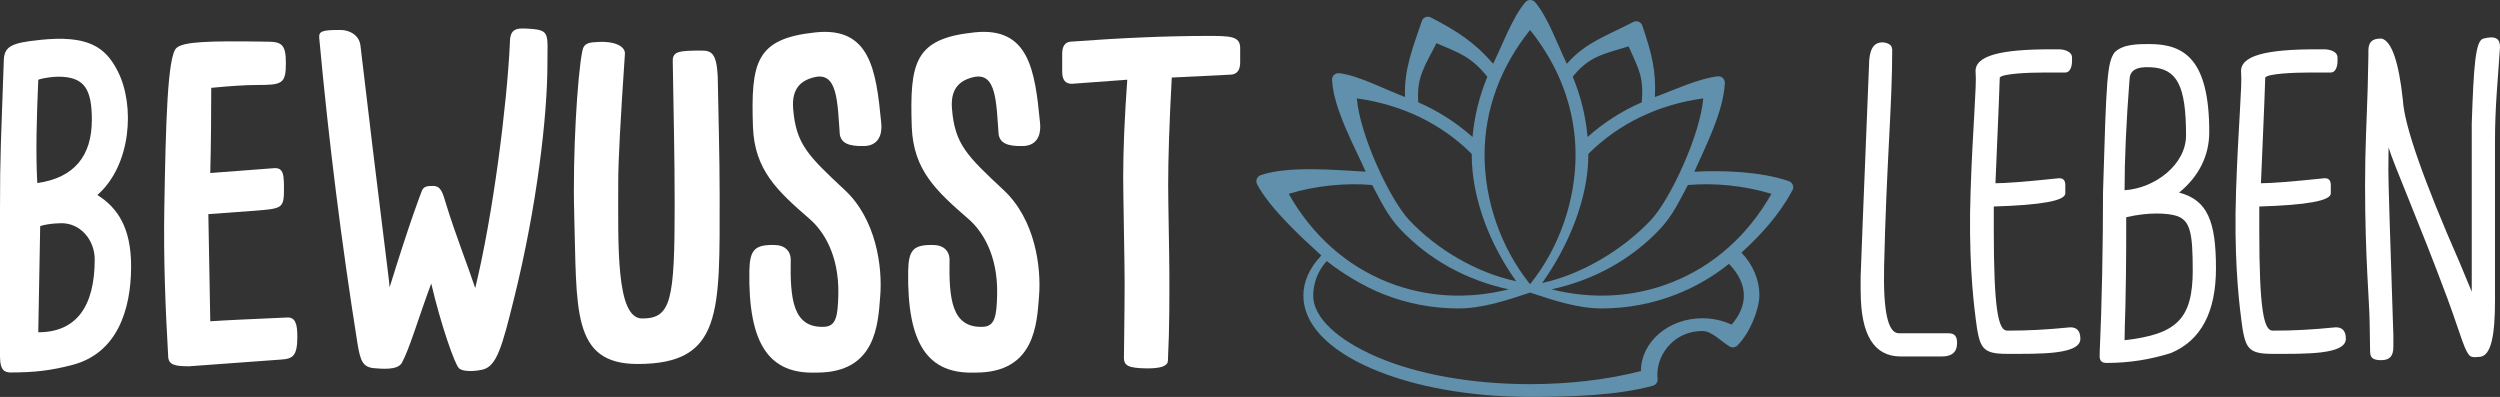
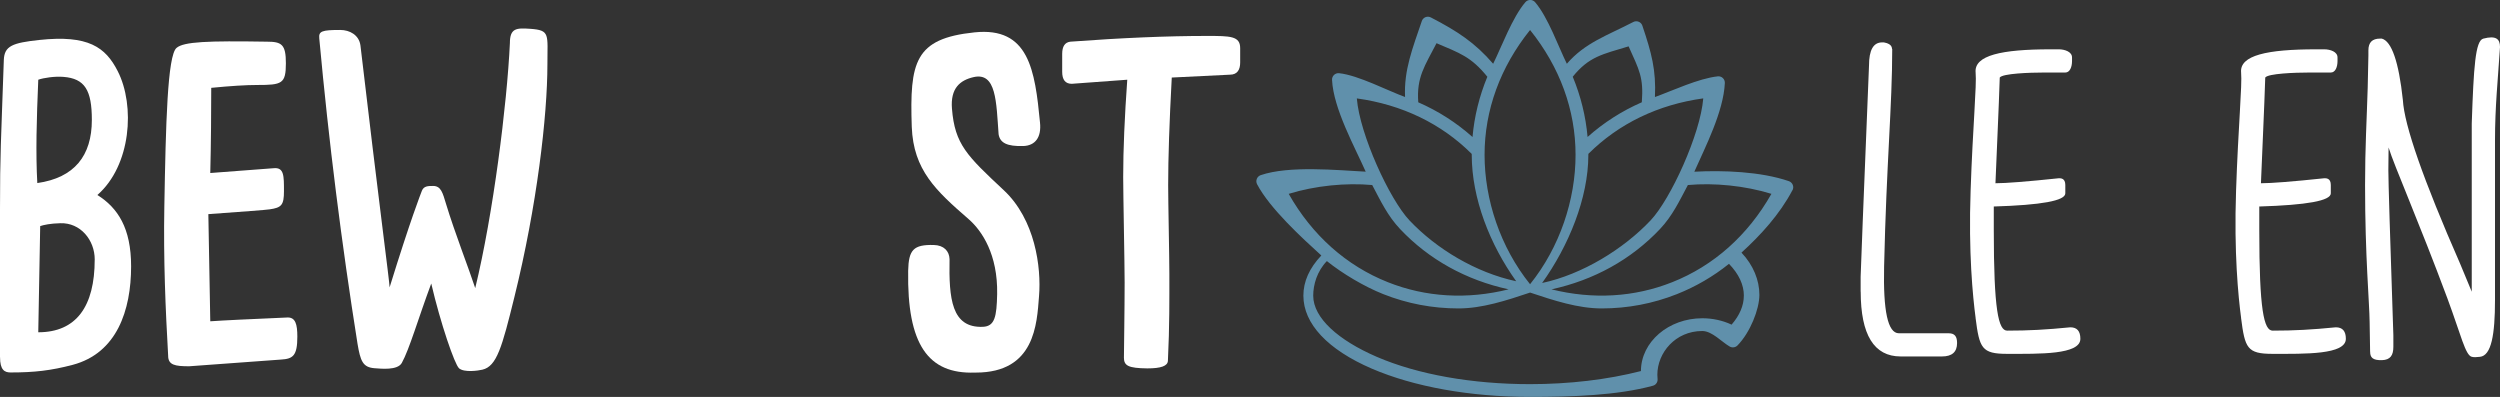
<svg xmlns="http://www.w3.org/2000/svg" id="Ebene_2" data-name="Ebene 2" width="674.22" height="107.05" viewBox="0 0 674.22 107.05">
  <rect x="0" y="0" width="674.22" height="107.05" fill="#333333" stroke="none" />
  <defs>
    <style>
      .cls-1 {
        fill: #fff;
      }

      .cls-2 {
        fill: #6090ab;
      }
    </style>
  </defs>
  <g id="Ebene_1-2" data-name="Ebene 1">
    <g>
      <g>
        <path class="cls-1" d="M0,96.33v-40c0-14.77.26-17.68,1.03-40.13.13-3.81,2.32-4.64,9.55-5.42,13.23-1.42,17.87,1.94,21.16,8.39,4.77,9.35,3.61,25.48-5.48,33.42,5.55,3.48,9.1,8.97,9.1,19.22,0,11.94-3.87,23.42-15.74,26.58-5.87,1.55-10.39,2.06-16.77,2.06-1.61,0-2.84-.65-2.84-4.13ZM24.77,32.34c0-8-1.87-11.16-7.68-11.61-2.32-.19-5.35.26-6.77.77-.45,10.71-.71,19.74-.26,27.87,10-1.42,14.71-7.35,14.71-17.03ZM25.55,70.01c0-5.29-3.87-10-9.29-9.81-2.64.06-4.45.45-5.42.77l-.52,28.64c10.26,0,15.22-6.97,15.22-19.61Z" />
        <path class="cls-1" d="M45.35,95.95c-.71-12.52-1.29-25.94-1.03-40.26.39-22.26.84-40.71,3.29-42.77,1.94-1.68,8.32-1.94,24.39-1.68,4,0,5.1.77,5.1,5.81,0,5.55-1.03,5.87-7.74,5.87-3.03,0-7.16.26-12.39.77,0,5.74-.06,15.16-.26,22.97l17.03-1.29c2.9-.32,2.84,2.06,2.84,6.19,0,3.74-.65,4.45-3.87,4.9-1.29.19-6.77.58-16.52,1.29l.52,28.9c3.68-.26,10.64-.58,20.9-1.03,2.06,0,2.58,1.81,2.58,5.16,0,5.16-1.16,6-4.39,6.19l-24.77,1.81c-3.81,0-5.68-.32-5.68-2.84Z" />
        <path class="cls-1" d="M123.78,99.3c-1.16-1.03-4.97-12.06-7.48-22.84-3.55,9.55-5.87,17.68-7.94,21.42-1.16,2.06-5.61,1.55-7.42,1.42-3.1-.26-3.74-1.94-4.52-6.58-4.32-27.22-7.74-54.38-10.32-82.38-.19-1.94.71-2.26,5.68-2.26,2.52,0,5.03,1.36,5.42,4.13,4.84,41.29,7.87,63.93,7.87,65.29,5.68-18.39,8.39-25.23,8.71-26.06.52-1.29,1.68-1.29,3.03-1.29,2.13,0,2.58,1.87,3.48,4.84,2.32,7.68,6.19,17.55,7.87,22.71,4.84-19.81,8.58-49.61,9.35-66.06,0-4.06,1.74-4.13,5.48-3.87,5.42.39,4.64,1.42,4.64,9.55,0,14-2.84,38.26-8.9,62.77-3.35,13.61-4.77,18.71-8.64,19.61-1.1.26-4.9.84-6.32-.39Z" />
-         <path class="cls-1" d="M154.86,57.5c-.45-15.42.84-37.16,2.19-43.74.39-2.26,2-2.32,4.26-2.45,4.13-.26,7.23,1.03,7.23,3.1-1.23,18.06-1.81,29.22-1.81,34.58,0,17.23-.65,36.9,6.45,36.9,7.81,0,8.77-4.77,8.77-30.71,0-12.9-.32-25.87-.52-38.77,0-2.52,1.61-2.77,7.74-2.77,2.65,0,4.06.64,4.39,6.84.19,10.77.52,21.61.52,32.39,0,31.42.77,45.29-22.13,45.29-18,0-16.32-14.9-17.1-40.64Z" />
-         <path class="cls-1" d="M202.09,73.04c.13-5.68,1.42-7.1,6.9-6.97,2.77.06,4.19,1.68,4.26,3.81-.19,10.65.52,18.58,8.97,18.26,3.23-.13,3.74-2.71,3.87-8.84.19-10.64-4.06-17.03-7.68-20.19-8.84-7.68-14.9-13.23-15.35-24.9-.58-17.48.77-23.81,16.9-25.48,14.71-1.55,16.32,10.19,17.68,24.26.45,4.13-1.35,6.26-4.45,6.39-4.45.13-6.32-.84-6.71-3.16-.64-8.71-.58-16.84-6.77-15.42-3.61.84-6.26,2.97-5.81,8.52.77,9.61,4.06,12.71,14,22,8.39,7.87,10.13,20.64,9.48,28.58-.58,7.48-1.1,20.58-17.03,20.58h-.26c-12.64.45-18.32-7.61-18-27.42Z" />
        <path class="cls-1" d="M244.92,73.04c.13-5.68,1.42-7.1,6.9-6.97,2.77.06,4.19,1.68,4.26,3.81-.19,10.65.52,18.58,8.97,18.26,3.23-.13,3.74-2.71,3.87-8.84.19-10.64-4.06-17.03-7.68-20.19-8.84-7.68-14.9-13.23-15.35-24.9-.58-17.48.77-23.81,16.9-25.48,14.71-1.55,16.32,10.19,17.68,24.26.45,4.13-1.35,6.26-4.45,6.39-4.45.13-6.32-.84-6.71-3.16-.64-8.71-.58-16.84-6.77-15.42-3.61.84-6.26,2.97-5.81,8.52.77,9.61,4.06,12.71,14,22,8.39,7.87,10.13,20.64,9.48,28.58-.58,7.48-1.1,20.58-17.03,20.58h-.26c-12.64.45-18.32-7.61-18-27.42Z" />
        <path class="cls-1" d="M303.11,96.4c0-1.48.19-13.29.19-20.19,0-5.1-.39-23.87-.39-28.45,0-7.55.39-16.26,1.1-26.26l-14.97,1.1c-1.74,0-2.58-1.1-2.58-3.23v-4.84c0-2,.71-3.1,2.19-3.29,13.87-1.03,26.19-1.55,36.84-1.55,6.26,0,8.97,0,8.97,3.29v3.87c0,1.87-.71,3.29-2.77,3.29l-15.68.77c-.65,12.06-.97,21.74-.97,29.03,0,4.58.32,19.23.32,23.87,0,6.84.07,14-.39,23.48-.06,1.42-1.87,2.06-5.55,2.06-5.16-.06-6.32-.71-6.32-2.97Z" />
      </g>
      <g>
        <path class="cls-1" d="M501.79,78.66v-4c0-1.1.77-20.06,2.26-56.97,0-4.19,1.16-6.26,3.55-6.26h.45c2.58.45,2.06,1.81,2.26,1.81,0,15.29-1.55,30.58-2.19,58.64-.26,11.94.97,18,4,18h13.42c1.61,0,2.26.84,2.26,2.64,0,2.39-1.35,3.61-4.06,3.61h-11.16c-7.16,0-10.77-5.81-10.77-17.48Z" />
        <path class="cls-1" d="M532.8,85.75c-.77-5.87-1.94-17.61-1.35-34.32.58-17.22,1.68-28.51,1.35-31.87-.45-4.65,7.03-6.26,20.19-6.26h2.26c1.55,0,3.61.64,3.55,2.26v.9c0,1.61-.58,3.1-1.81,3.1h-5.81c-3.81,0-11.1.26-11.87,1.35-.26,8.39-.84,20.26-1.16,28.51,2.84,0,8.52-.45,17.1-1.35.45,0,1.74-.06,1.74,1.81v2.26c0,2-6.45,3.16-19.29,3.55v6.32c0,21.55,1.23,27.16,3.61,27.16,5.81,0,10.58-.26,17.03-.9,1.81,0,2.71,1.03,2.71,3.1,0,4.32-11.03,4.06-19.74,4.06-6.9,0-7.48-1.55-8.52-9.68Z" />
-         <path class="cls-1" d="M566.26,95.17c.58-12.58.9-29.1.9-43.42.9-30.52,1.1-34.77,3.1-37.61,2.26-2.26,6.26-2.26,9.42-2.26,9.48,0,16.13,4.19,16.13,23.74,0,6.32-2.77,11.94-8.13,16.32,7.68,2,9.94,7.81,9.94,20.39,0,11.81-4,19.42-12.06,22.84-5.61,1.81-11.42,2.71-17.48,2.71-2,0-1.87-1.48-1.81-2.71ZM589.55,36.53c0-13.42-2.39-18-9.42-18.39-4.26-.26-5.68,1.03-5.81,3.16-.9,11.61-1.35,21.61-1.35,30,8.26-.52,16.58-6.97,16.58-14.77ZM591.35,72.79c0-9.87-.65-13.23-4.19-14.52-2.45-.84-7.87-1.1-13.74.32,0,25.74-.45,27.74-.45,33.16,14.13-1.61,18.39-5.74,18.39-18.97Z" />
        <path class="cls-1" d="M604.4,85.75c-.77-5.87-1.94-17.61-1.36-34.32.58-17.22,1.68-28.51,1.36-31.87-.45-4.65,7.03-6.26,20.19-6.26h2.26c1.55,0,3.61.64,3.55,2.26v.9c0,1.61-.58,3.1-1.81,3.1h-5.81c-3.81,0-11.1.26-11.87,1.35-.26,8.39-.84,20.26-1.16,28.51,2.84,0,8.52-.45,17.1-1.35.45,0,1.74-.06,1.74,1.81v2.26c0,2-6.45,3.16-19.29,3.55v6.32c0,21.55,1.23,27.16,3.61,27.16,5.81,0,10.58-.26,17.03-.9,1.81,0,2.71,1.03,2.71,3.1,0,4.32-11.03,4.06-19.74,4.06-6.9,0-7.48-1.55-8.52-9.68Z" />
        <path class="cls-1" d="M639.19,94.85l-.13-8.06c-.06-5.29-1.23-17.55-1.23-36.84,0-10.19.45-17.48.71-26.26.13-4.84.19-7.81.19-8.77v-1.35c0-2.13,1.03-3.16,3.16-3.16h.45c2.65.71,4.58,6.26,5.68,16.52.39,6.9,5.55,21.61,15.42,44.13l3.16,7.61v-45.35c.52-15.29.97-22.32,3.1-22.9,3.42-.9,4.52.06,4.52,2.26-.58,8.97-1.35,16.19-1.35,25.1v43.16c0,9.29-.97,14.97-4.06,15.29-1.1.13-1.61.13-2.19,0-1.74-.39-2.9-5.81-6.58-15.74-7.68-20.64-14.39-35.87-15.87-40.71l-.06,6.13c0,2.9.45,17.74,1.35,44.51v3.1c0,2.26-.77,3.55-3.1,3.61-2.45.06-3.16-.71-3.16-2.26Z" />
      </g>
      <path class="cls-2" d="M483.42,51.3c.23-.45.26-.97.07-1.44-.19-.47-.57-.83-1.04-1-7.62-2.63-17.94-2.96-25.51-2.55,2.93-6.62,7.87-16.16,8.23-23.92.02-.5-.17-.99-.54-1.34-.37-.35-.86-.51-1.36-.46-5.16.54-12.33,3.91-16.95,5.58.33-7.31-.91-11.89-3.4-19.26-.16-.48-.52-.86-.99-1.05s-.99-.16-1.44.07c-7.1,3.68-13.02,5.58-17.93,11.27-2.25-4.54-5.06-12.54-8.56-16.61-.33-.38-.81-.6-1.31-.6s-.98.22-1.31.6c-3.5,4.07-6.44,12.07-8.69,16.61-4.91-5.7-9.7-8.82-16.81-12.5-.45-.23-.97-.26-1.44-.07-.47.19-.83.57-.99,1.05-2.49,7.36-4.85,13.17-4.52,20.48-4.62-1.67-12.63-5.88-17.79-6.42-.5-.05-1,.12-1.36.46-.37.35-.56.83-.54,1.34.37,7.76,6.15,18.14,9.08,24.76-7.56-.4-20.71-1.69-28.33.94-.47.16-.86.53-1.04,1-.19.47-.16.99.07,1.44,3.43,6.54,12.23,14.59,17.33,19.22-3.21,3.39-4.84,7.02-4.84,10.83,0,7.57,6.55,14.55,18.43,19.68,11.43,4.92,26.58,7.63,42.67,7.63,11.42,0,23.54-.39,33.16-3.01.83-.22,1.36-1.02,1.26-1.87-.04-.35-.06-.71-.06-1.07,0-5.97,4.88-11.82,12.11-11.82,2.66,0,5.22,2.94,7.41,4.19.68.39,1.54.27,2.09-.29,3.41-3.48,5.91-9.74,5.91-13.66s-1.62-7.99-4.83-11.38c5.09-4.63,10.31-10.3,13.74-16.83h0ZM477.73,52.28c-6.33,11.16-15.54,19.38-26.77,23.83-10.22,4.06-21.38,4.7-32.55,1.92,11.47-2.49,21.51-8.05,29.25-16.24,3.39-3.59,5.24-7.57,7.54-11.89,7.1-.64,15.33.16,22.54,2.38ZM445.15,59.43c-7.29,7.72-18.4,14.57-29.26,16.89,7.11-9.94,12.47-22.84,12.47-34.56,0-.09,0-.17,0-.26,8.16-8.15,18.83-13.3,30.99-14.97-.78,9.7-8.82,27.21-14.2,32.9ZM439.22,12.51c2.88,6.42,4.07,8.32,3.56,15.07-5.38,2.35-10.29,5.49-14.63,9.36-.49-5.58-1.84-11.03-4-16.25,4.38-5.42,7.92-6.03,15.07-8.19h0ZM412.64,8.09c8.04,10,12.27,21.6,12.27,33.67s-4.23,24.9-12.27,34.89c-8.04-10-12.27-22.82-12.27-34.89s4.24-23.67,12.27-33.67h0ZM387.41,11.65c6.25,2.67,9.33,3.63,13.71,9.05-2.16,5.22-3.51,10.67-4,16.25-4.34-3.87-9.25-7.01-14.63-9.36-.51-6.75,1.75-9.79,4.92-15.93h0ZM396.91,41.5c0,.09,0,.17,0,.26,0,11.72,4.88,24.15,11.99,34.09-10.86-2.32-21.49-8.7-28.78-16.41-5.38-5.69-13.42-23.2-14.2-32.9,12.17,1.67,22.83,6.82,30.99,14.97h0ZM347.54,52.28c7.21-2.22,15.44-3.02,22.53-2.38,2.29,4.32,4.15,8.31,7.54,11.89,7.74,8.19,17.78,13.75,29.25,16.24-11.17,2.78-22.33,2.14-32.55-1.92-11.22-4.45-20.44-12.67-26.76-23.83ZM470.29,79.74c0,2.66-1.11,5.28-3.3,7.81-2.41-1.13-5.11-1.72-7.89-1.72-9.12,0-16.54,6.38-16.56,14.24-9.02,2.31-19.32,3.53-29.9,3.53-15.63,0-30.3-2.61-41.3-7.35-10.39-4.48-17.18-10.49-17.18-16.51,0-2.94,1.01-6.56,3.68-9.33,4.24,3.4,10.11,6.89,15.21,8.91,6.48,2.57,13.31,3.86,20.28,3.86,6.37,0,12.87-2.12,19.32-4.28,6.45,2.16,12.95,4.28,19.32,4.28,6.97,0,13.8-1.29,20.28-3.86,5.09-2.02,9.8-4.77,14.04-8.17,2.66,2.76,4.01,5.65,4.01,8.58h0Z" />
    </g>
  </g>
</svg>